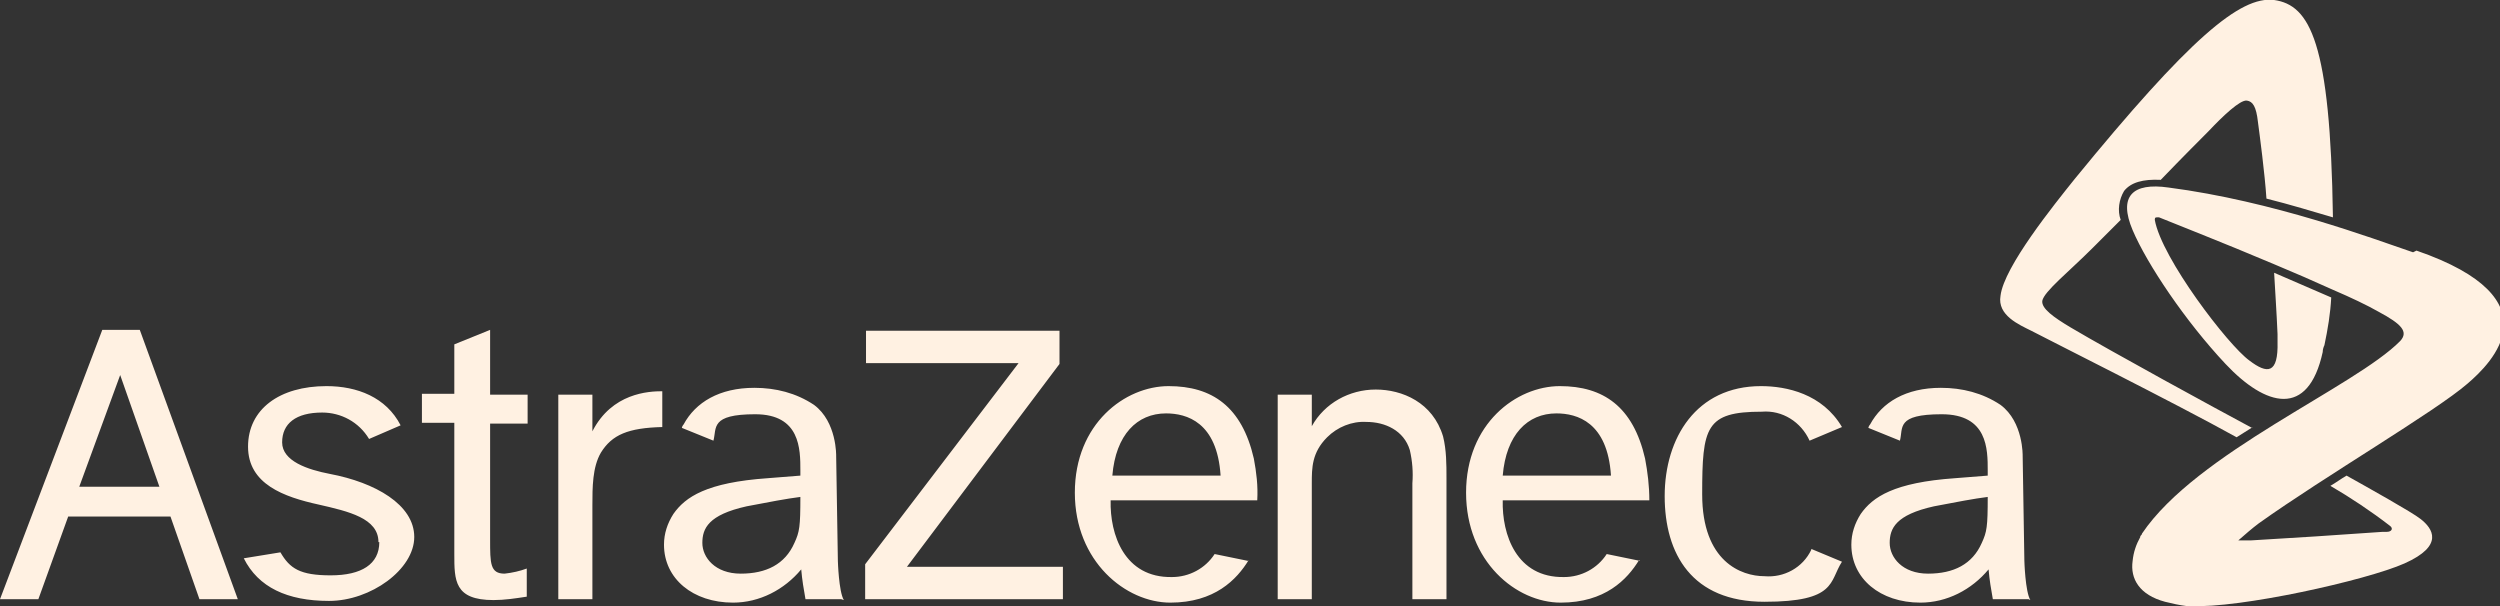
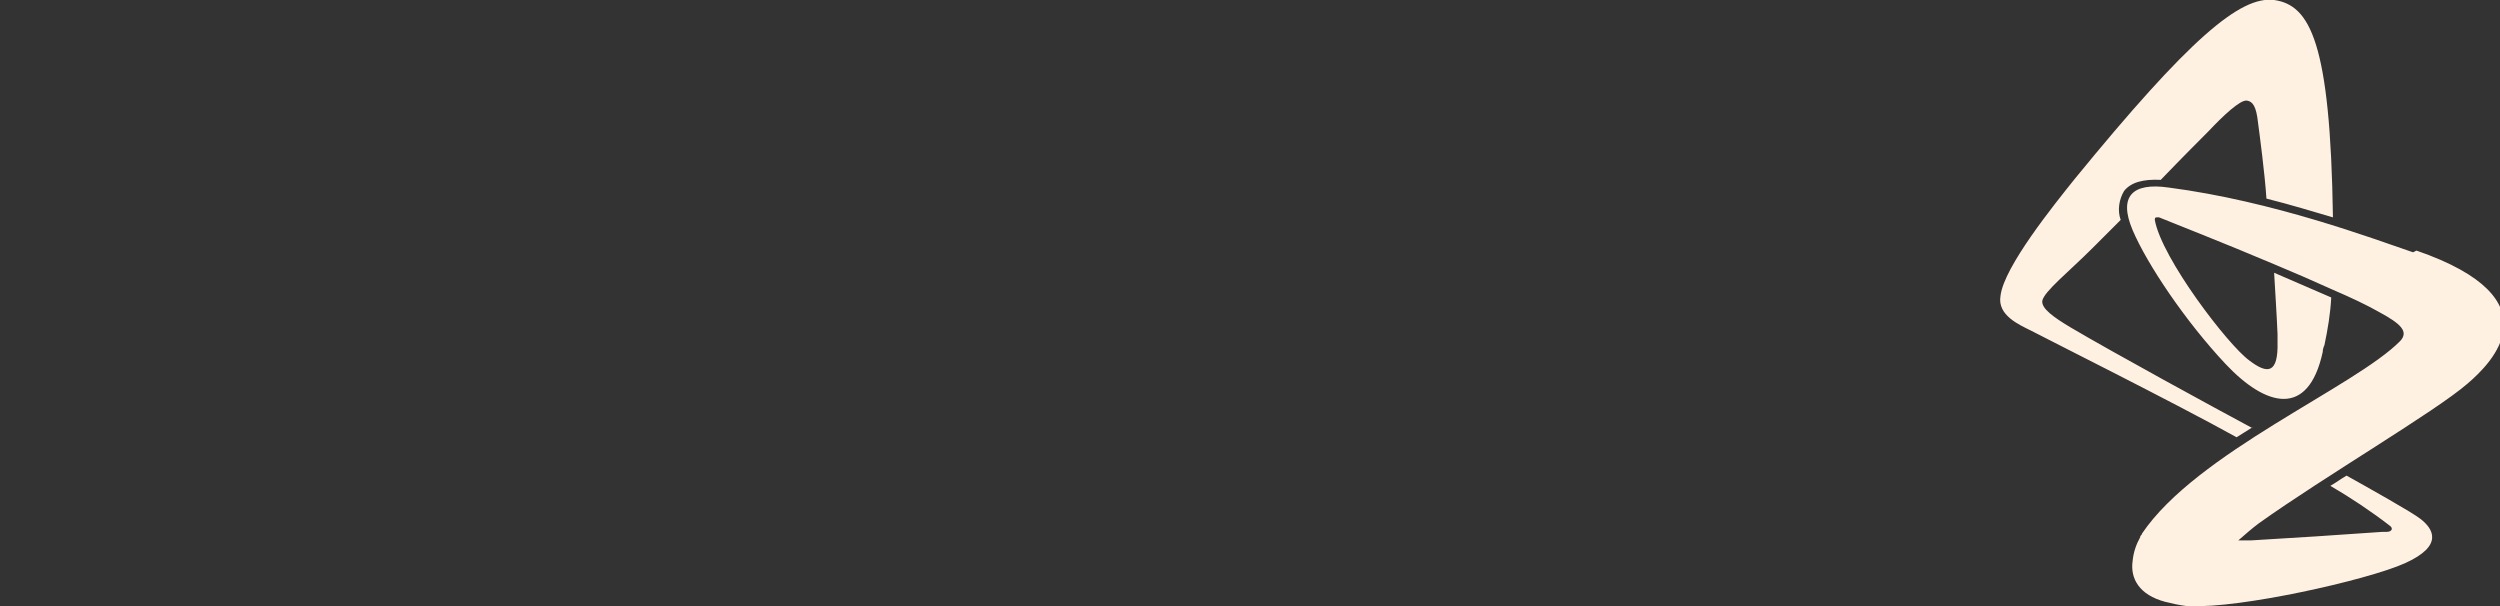
<svg xmlns="http://www.w3.org/2000/svg" version="1.1" viewBox="0 0 293.3 71.1">
  <rect x="0" y="0" width="293.3" height="71.1" fill="#333333" stroke="none" />
  <defs>
    <style>
      .cls-1 {
        fill: #fff1e2;
      }
    </style>
  </defs>
  <g>
    <g id="Group_32212">
      <g id="Group_32211">
-         <path id="Path_22482" class="cls-1" d="M9.3,57.1l4.8-13.1,4.6,13.1h-9.4ZM23.5,70.3h4.4l-11.5-31.6h-4.4L0,70.3h4.5l3.5-9.7h12l3.4,9.7ZM44.5,63.6c0,2.6-2.1,3.9-5.7,3.9s-4.8-.8-5.9-2.7l-4.3.7c1.7,3.4,5.1,5,10,5s10-3.7,10-7.5-4.6-6.4-9.9-7.4c-2.6-.5-5.6-1.5-5.6-3.7s1.6-3.5,4.7-3.5c2.2,0,4.3,1.1,5.5,3.1l3.7-1.6c-1.7-3.3-5.1-4.6-8.7-4.6-5.5,0-9.2,2.7-9.2,7.1s4.2,5.9,8.3,6.8c3.5.8,7,1.6,7,4.4M57.5,38.7l-4.2,1.7v5.8h-3.8v3.4h3.8v15.4c0,3.1,0,5.4,4.6,5.4,1.3,0,2.6-.2,3.9-.4v-3.3c-.8.3-1.7.5-2.6.6-1.7,0-1.7-1.2-1.7-4v-13.6h4.4v-3.4h-4.4v-7.6ZM65.5,46.3v24h4v-11c0-2.1,0-4.5,1-6.2,1.3-2.1,3.2-2.9,7.2-3v-4.2c-1.6,0-5.9.2-8.2,4.7v-4.3h-4ZM101.6,38.7v3.9h17.9l-18,23.6v4.1h23.2v-3.8h-18.3l17.9-23.8v-3.9h-22.7ZM149.9,46.3v24h4v-13.6c0-1.8,0-3.6,1.8-5.4,1.2-1.2,2.9-1.9,4.6-1.8,2.2,0,4.4,1,5.1,3.3.3,1.3.4,2.6.3,3.9v13.6h4v-14.2c0-1.6,0-3.3-.4-4.9-1.2-4-4.8-5.5-7.9-5.5-3.1,0-6,1.6-7.5,4.3v-3.7h-4ZM212.5,64.5c-1,2.1-3.2,3.3-5.5,3.1-2.7,0-7.3-1.7-7.3-9.6s.4-9.7,7-9.7c2.4-.2,4.6,1.2,5.6,3.4l3.8-1.6c-2.3-3.9-6.5-4.8-9.5-4.8-7.6,0-11.3,6.1-11.3,12.9s3.2,12.4,11.7,12.4,7.6-2.4,9.1-4.7l-3.6-1.5ZM130.5,55.8h12.7c-.4-6.3-4-7.3-6.4-7.3-3.4,0-5.9,2.5-6.3,7.3M146.5,65.7c-1.4,2.3-4,5-9.2,5s-11.2-4.8-11.2-12.9,5.9-12.5,11-12.5,8.6,2.4,10,8.5c.3,1.6.5,3.2.4,4.9h-17.2c-.1,4,1.6,9.1,7.2,9,2,0,3.9-1,5-2.7l3.9.8ZM176.3,55.8h12.7c-.4-6.3-4-7.3-6.4-7.3-3.4,0-5.9,2.5-6.3,7.3M192.3,65.7c-1.4,2.3-4,5-9.2,5s-11.1-4.8-11.1-12.9,5.9-12.5,11-12.5,8.6,2.4,10,8.5c.3,1.6.5,3.2.5,4.9h-17.2c-.1,4,1.6,9.1,7.2,9,2,0,3.9-1,5-2.7l3.9.8ZM238,70.3h-4.2c-.2-1.1-.4-2.3-.5-3.5-2,2.4-4.9,3.9-8,3.9-4.7,0-8.1-2.8-8.1-6.8,0-1.3.4-2.5,1.1-3.6,1.4-2,3.9-3.7,11.1-4.2l3.8-.3v-.6c0-2.5,0-6.6-5.4-6.6s-4.5,1.6-4.9,3.1l-3.7-1.5c0-.1.1-.3.2-.4,1.4-2.6,4.2-4.3,8.3-4.3,2.5,0,4.9.6,7,2,2.7,2,2.6,6,2.6,6l.2,12.3s.1,3.6.7,4.6M232.5,63.7c.6-1.3.7-1.9.7-5.4-1.6.2-3.7.6-6.3,1.1-4.5,1-5.2,2.6-5.2,4.3s1.5,3.6,4.5,3.6,5.2-1.1,6.3-3.6M98.7,70.3h-4.2c-.2-1.1-.4-2.3-.5-3.5-2,2.4-4.9,3.9-8,3.9-4.7,0-8.1-2.8-8.1-6.8,0-1.3.4-2.5,1.1-3.6,1.4-2,3.9-3.7,11.1-4.2l3.8-.3v-.6c0-2.5,0-6.6-5.3-6.6s-4.5,1.6-4.9,3.1l-3.7-1.5c0-.1.1-.3.2-.4,1.4-2.6,4.2-4.3,8.3-4.3,2.5,0,4.9.6,7,2,2.7,2,2.6,6,2.6,6l.2,12.3s.1,3.6.7,4.6M93.2,63.7c.6-1.3.7-1.9.7-5.4-1.6.2-3.7.6-6.3,1.1-4.5,1-5.2,2.6-5.2,4.3s1.5,3.6,4.5,3.6,5.2-1.1,6.3-3.6" />
        <path id="Path_22483" class="cls-1" d="M264.3,50.1c-.6.4-1.3.8-1.9,1.2-7.2-4-22.8-11.8-24.1-12.5-1.4-.7-4-1.8-3.6-4.1.4-3.4,6.3-10.7,8.7-13.7C256.8,4.6,262.8-.5,266.8,0c4.2.6,6.6,4.9,6.9,25.5-2.4-.7-5-1.5-7.8-2.2-.2-3-.8-7.5-1-9-.2-1.8-.6-2.4-1.3-2.5-.8-.1-2.8,1.8-4.5,3.6-.8.8-3.1,3.1-5.6,5.7-2.1-.1-3.5.3-4.3,1.3-.6,1-.8,2.3-.4,3.4-1.4,1.4-2.5,2.5-3.3,3.3-2.8,2.8-5.7,5.1-5.9,6.2-.1.9,1.3,1.9,3.3,3.1,4.9,2.9,17,9.5,21.3,11.8M283.1,29.6c-4.7-1.6-16.4-6-28.7-7.6-4.2-.6-5.9,1-4.2,5,1.7,4,6.2,10.7,10.9,15.7s9.7,6.4,11.4-1.4c0-.3.1-.6.2-.8.4-1.9.7-3.7.8-5.6-2.1-.9-4.4-1.9-6.7-2.9.1,1.8.3,4.8.4,7.2,0,.3,0,.6,0,.9.1,3.8-1.2,3.8-3.3,2.2-2.5-1.8-10.3-12-11.1-16.5,0-.3.1-.3.3-.3,0,0,.1,0,.2,0h0c1.7.7,7.6,3,13.5,5.5,2.4,1,4.7,2,6.9,3,2.1.9,4,1.8,5.4,2.6,2.6,1.4,3.5,2.3,2.5,3.4-5.3,5.4-23.9,13.1-30.3,22.6,0,0,0,0,0,0,0,.1-.1.2-.2.3,0,0,0,0,0,.1-.5.9-.8,1.8-.9,2.8-.3,2.1.8,4,3.8,4.8.8.2,1.7.4,2.5.5.2,0,.3,0,.5,0,5.7.3,20.6-3,25.1-5,4.7-2.1,3.3-4.1,1.9-5.2-1-.8-6.2-3.7-8.7-5.1-.7.4-1.2.8-1.9,1.2,2.4,1.4,4.8,3,7,4.7.4.3.2.7-.4.7-.2,0-.3,0-.5,0-4.1.3-11.8.8-15.4,1-.5,0-1.1,0-1.5,0,.8-.7,1.6-1.4,2.4-2,7.7-5.5,20.7-13.1,24.5-16.4,2.8-2.4,10.5-9.9-6-15.6" />
      </g>
    </g>
  </g>
</svg>